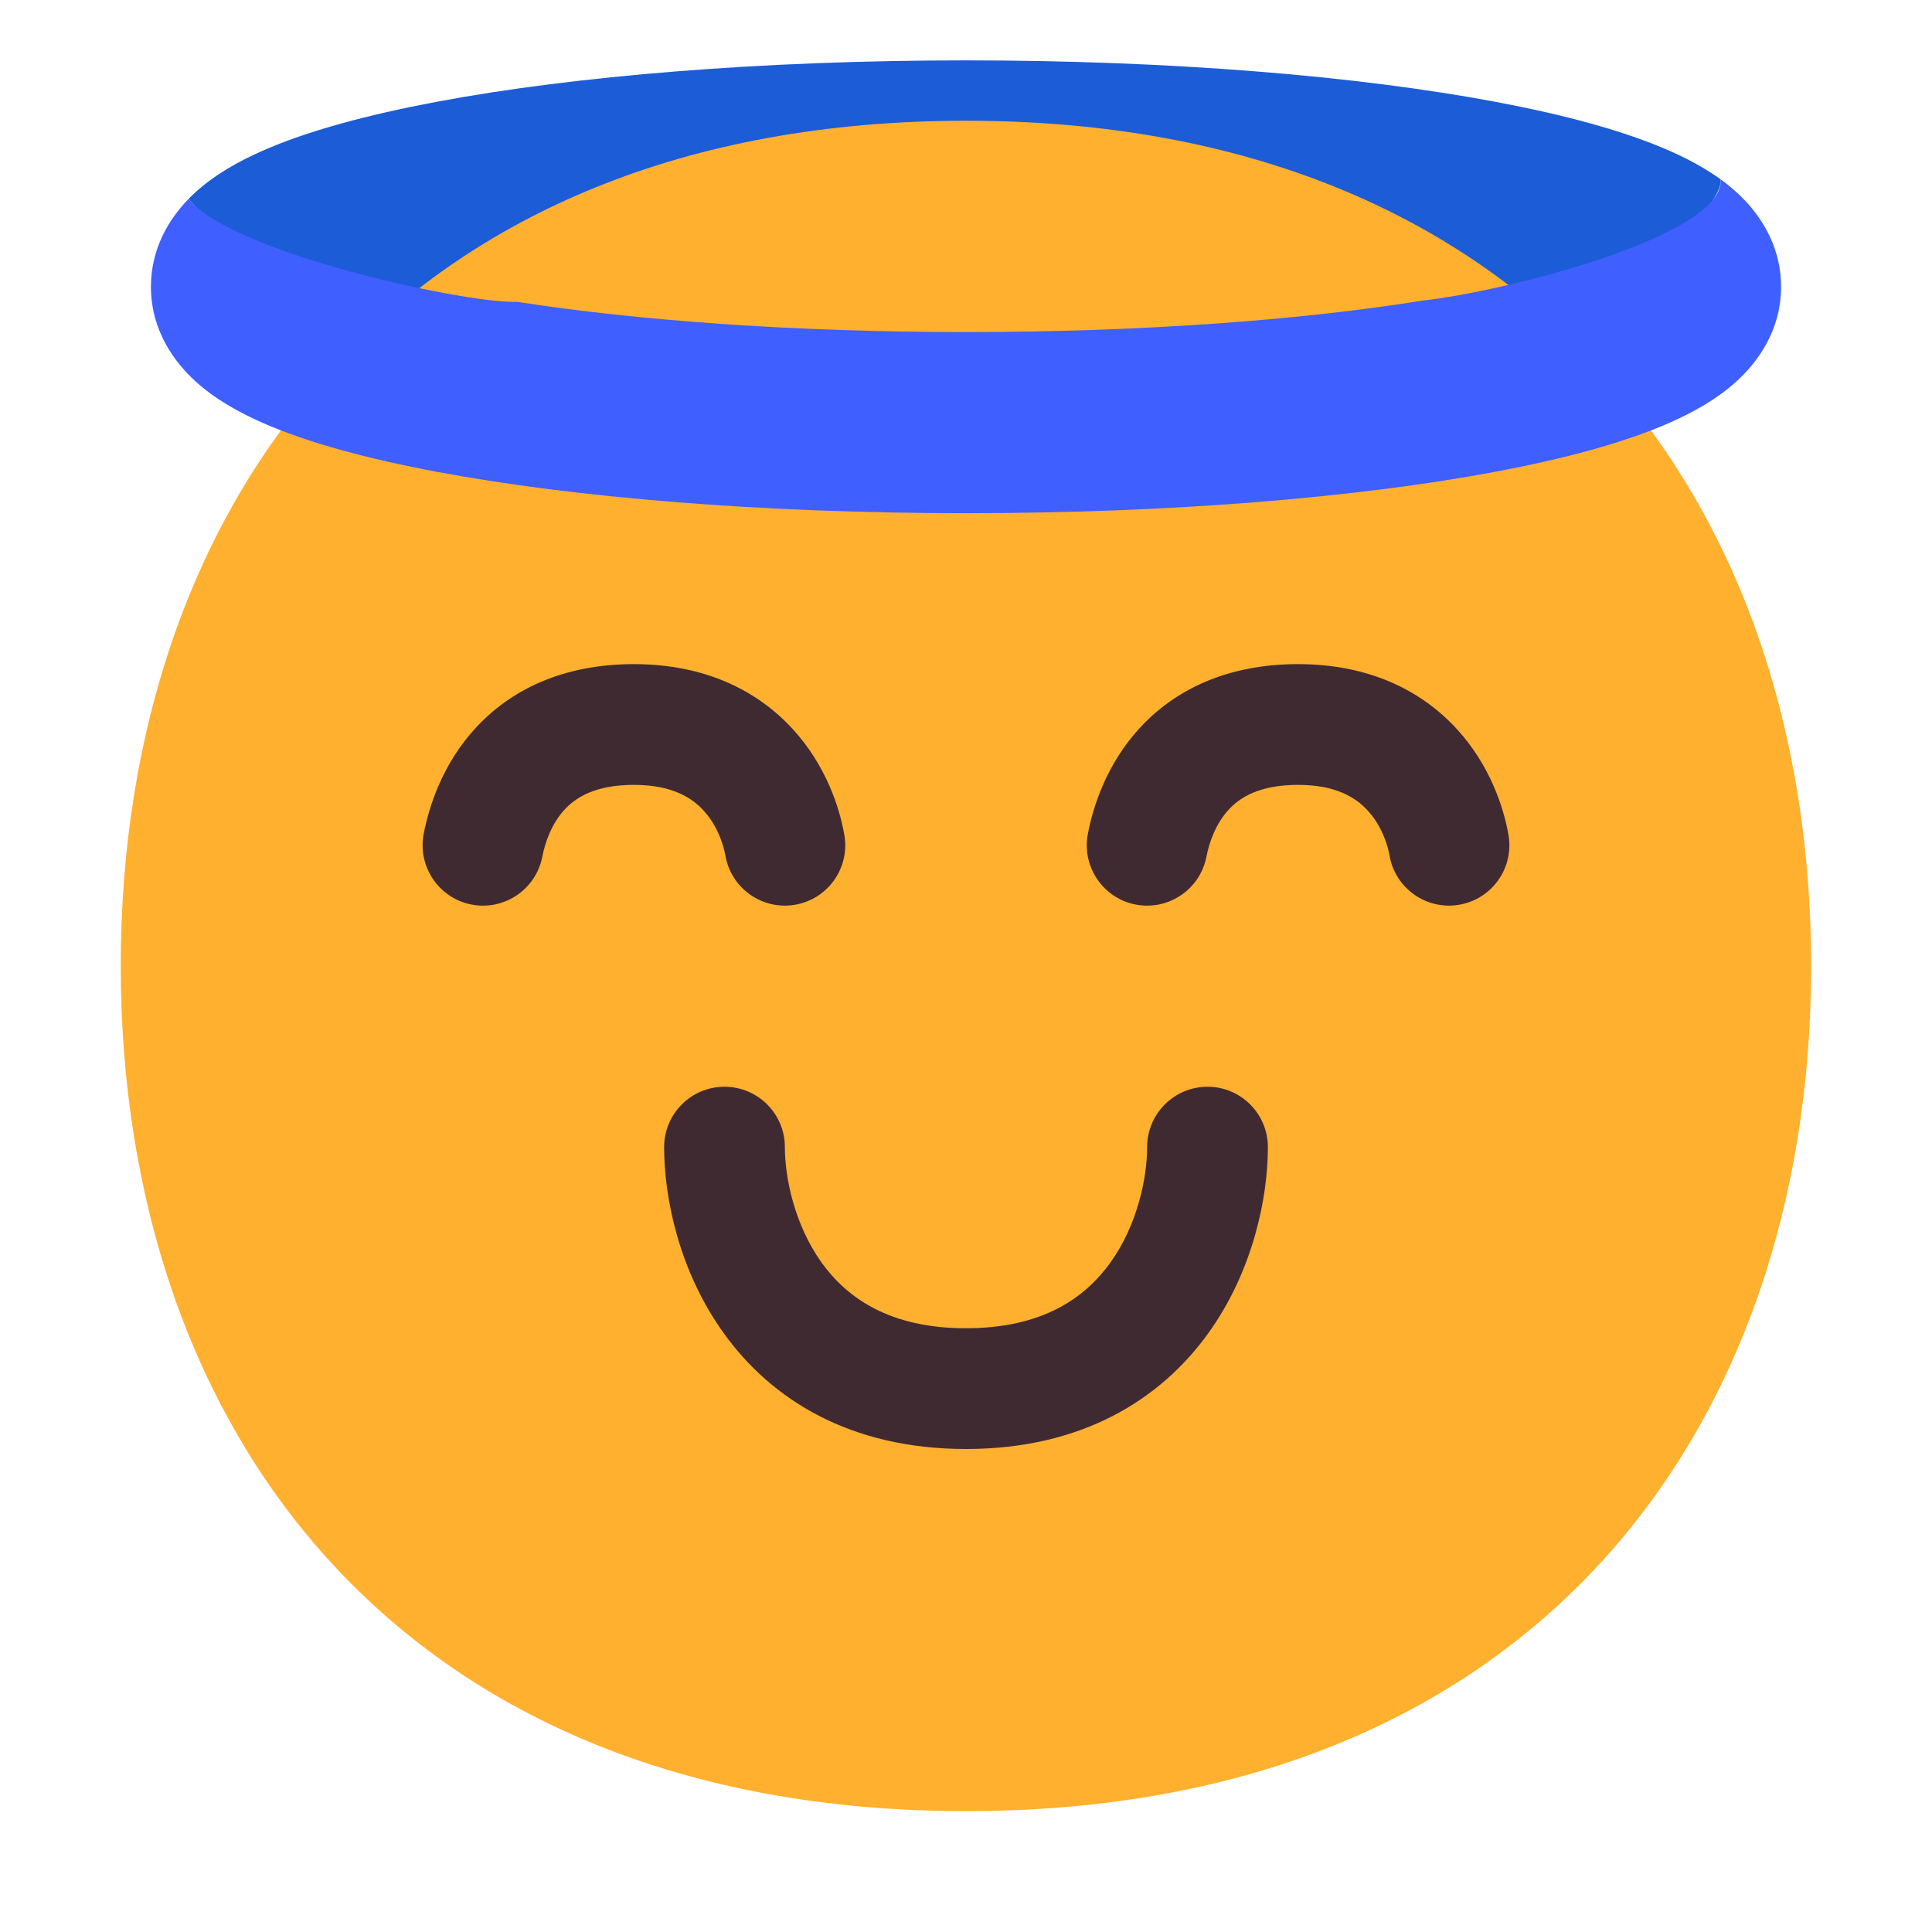
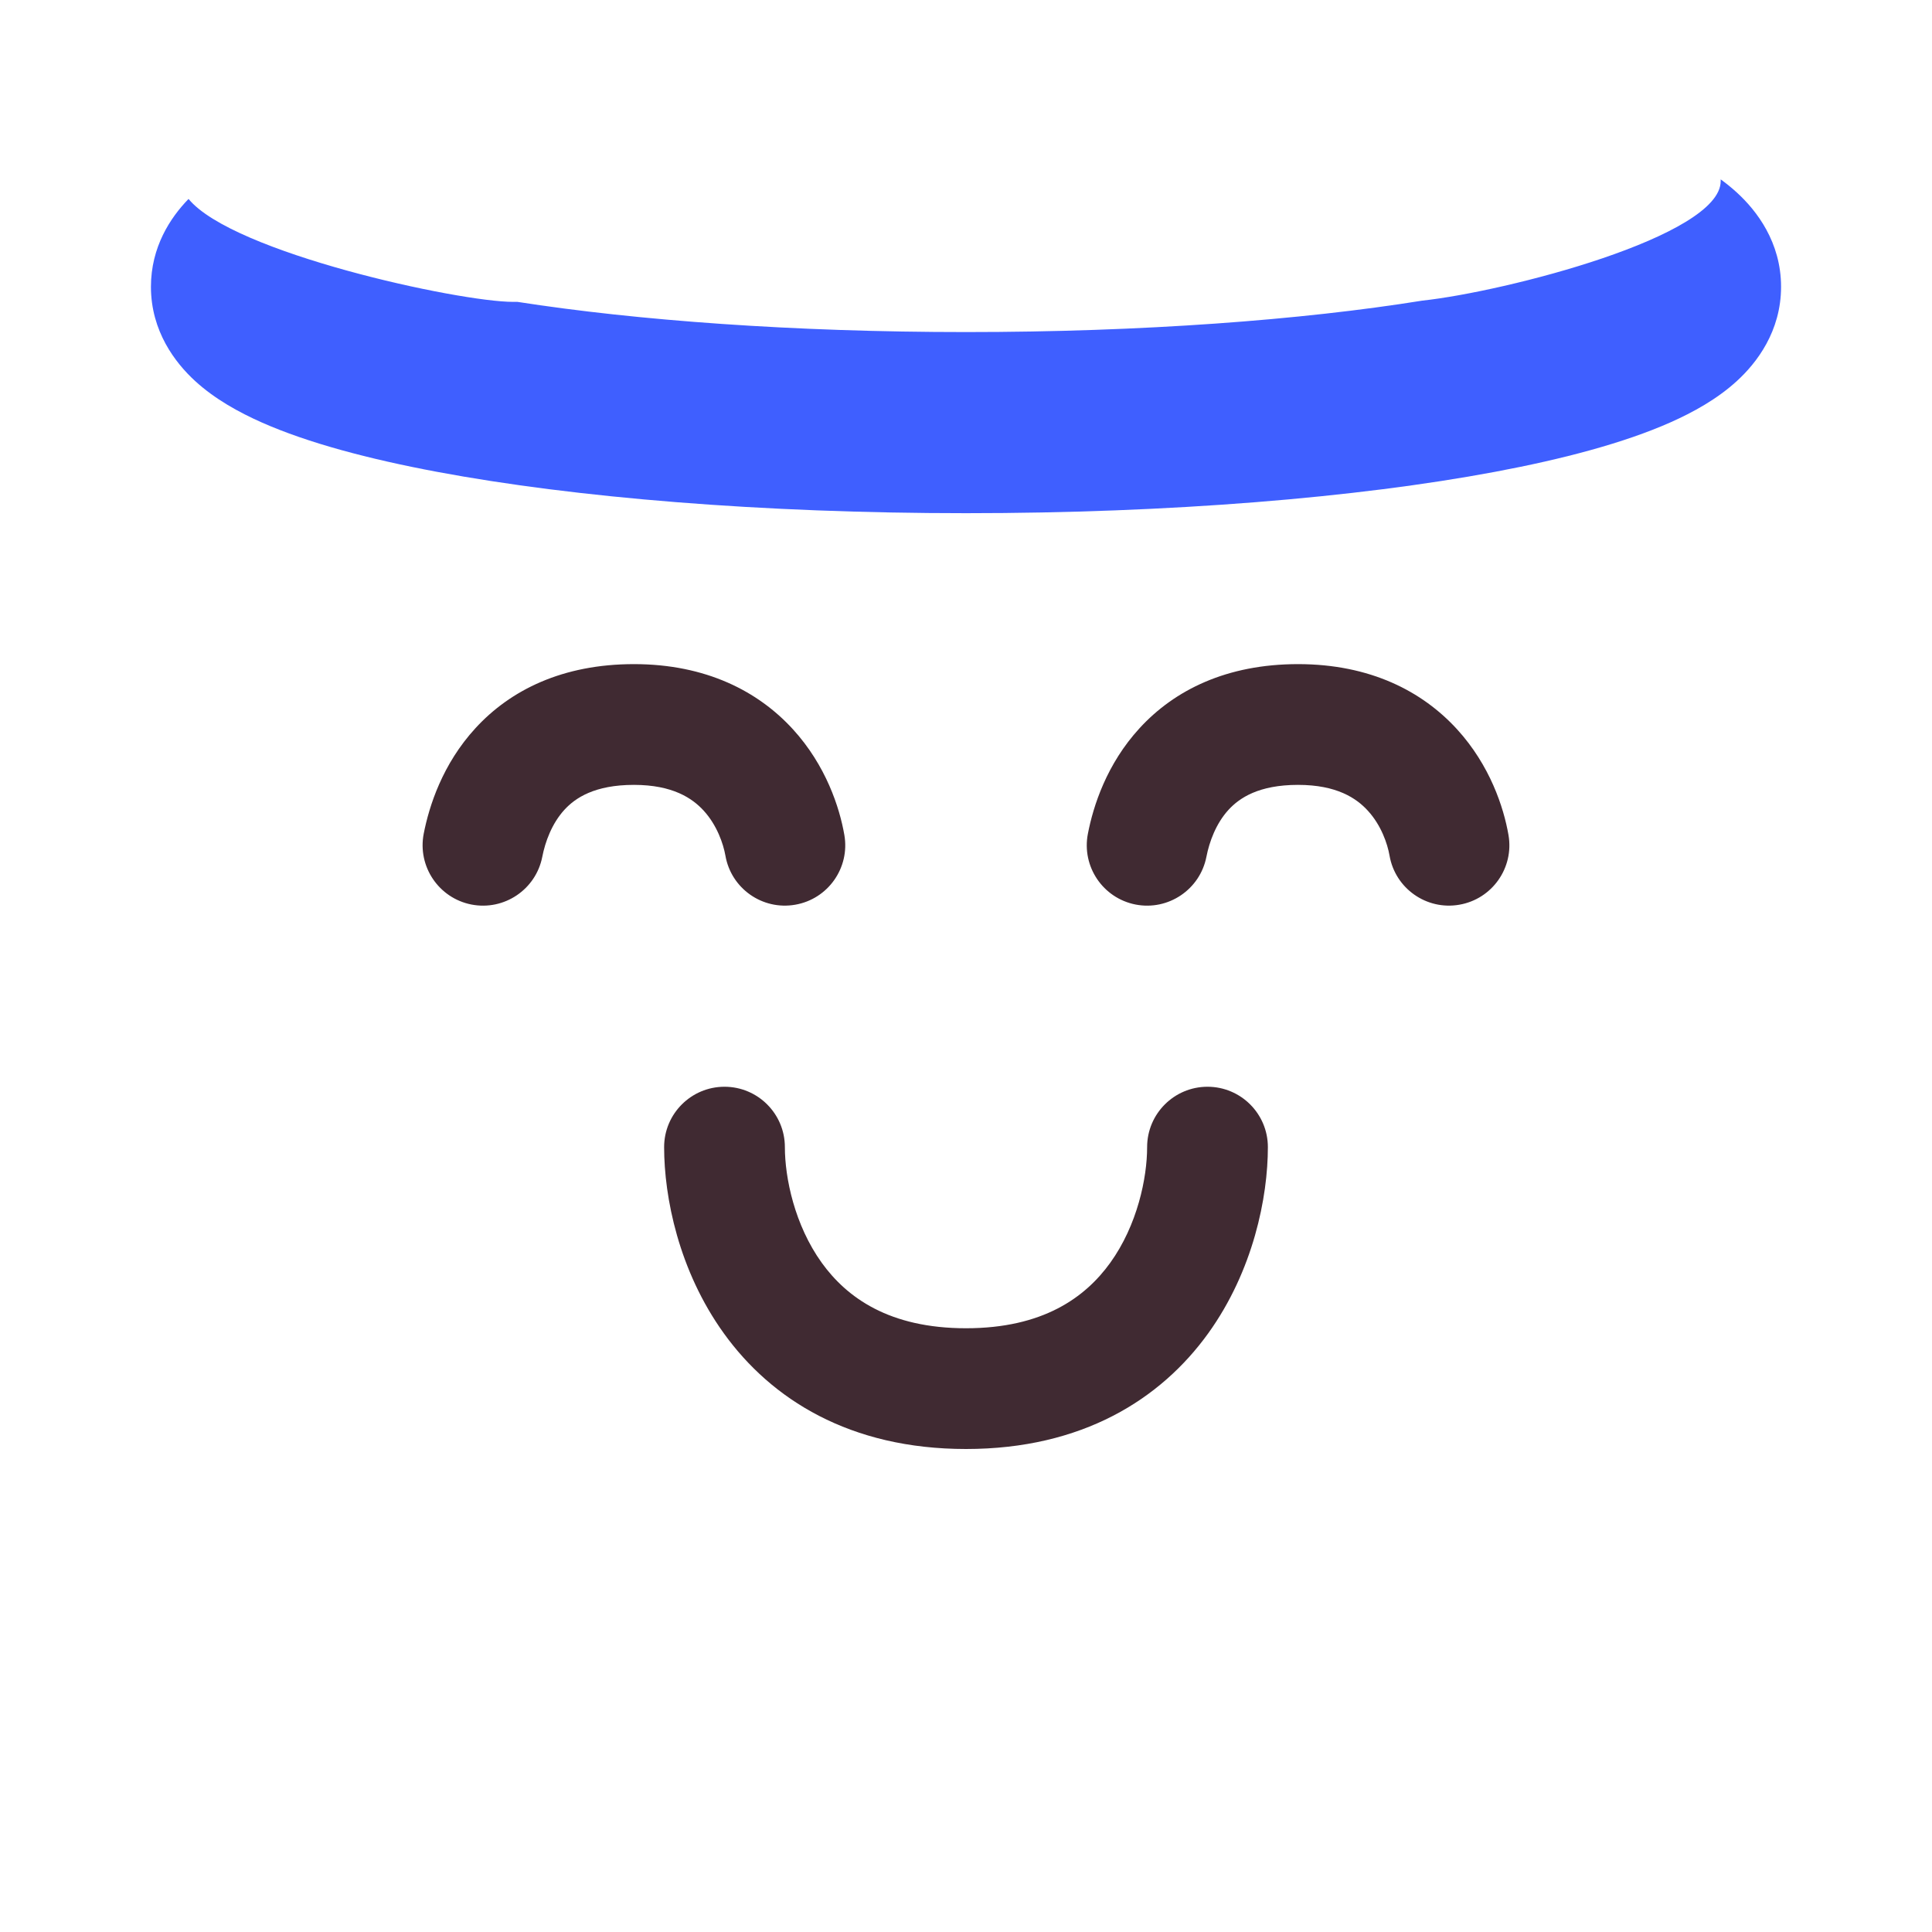
<svg xmlns="http://www.w3.org/2000/svg" width="32" height="32" viewBox="0 0 32 32" fill="none">
-   <path d="M16 1C12.623 1 9.526 1.256 7.238 1.685C6.107 1.897 5.097 2.165 4.335 2.503C3.959 2.67 3.559 2.889 3.23 3.191C3.194 3.224 3.157 3.259 3.12 3.298C3.121 3.297 3.122 3.296 3.123 3.295C3.414 3.65 4.69 4.738 4.69 4.738C4.69 4.738 7.958 5 8.5 5H8.571C10.552 5.308 13.142 5.5 16 5.5C18.922 5.5 21.563 5.3 23.56 4.979C24.247 4.905 26.947 4.84 26.947 4.84C26.947 4.84 28.5 3.457 28.5 3V2.971C28.593 3.039 28.684 3.112 28.77 3.191C28.441 2.889 28.041 2.67 27.665 2.503C26.902 2.165 25.893 1.897 24.762 1.685C22.474 1.256 19.377 1 16 1Z" fill="#1C5CD7" />
-   <path d="M15.999 29.998C25.333 29.998 29.998 23.73 29.998 15.999C29.998 8.268 25.333 2 15.999 2C6.664 2 2 8.268 2 15.999C2 23.73 6.664 29.998 15.999 29.998Z" fill="#FFB02E" />
  <path d="M9.349 13.412C9.14 13.64 9.03 13.944 8.982 14.191C8.876 14.733 8.351 15.087 7.809 14.982C7.267 14.876 6.913 14.351 7.018 13.809C7.107 13.353 7.328 12.656 7.876 12.06C8.453 11.431 9.316 11 10.5 11C11.695 11 12.562 11.452 13.136 12.082C13.68 12.679 13.906 13.374 13.985 13.829C14.08 14.373 13.715 14.891 13.171 14.985C12.627 15.08 12.109 14.715 12.015 14.171C11.98 13.974 11.875 13.668 11.657 13.429C11.469 13.222 11.142 13 10.5 13C9.847 13 9.528 13.217 9.349 13.412Z" fill="#402A32" />
  <path d="M20.349 13.412C20.14 13.64 20.03 13.944 19.982 14.191C19.876 14.733 19.351 15.087 18.809 14.982C18.267 14.876 17.913 14.351 18.019 13.809C18.107 13.353 18.328 12.656 18.876 12.06C19.453 11.431 20.316 11 21.5 11C22.696 11 23.562 11.452 24.136 12.082C24.68 12.679 24.906 13.374 24.985 13.829C25.08 14.373 24.715 14.891 24.171 14.985C23.627 15.08 23.109 14.715 23.015 14.171C22.981 13.974 22.876 13.668 22.657 13.429C22.469 13.222 22.142 13 21.5 13C20.847 13 20.529 13.217 20.349 13.412Z" fill="#402A32" />
  <path d="M13 19C13 18.448 12.552 18 12 18C11.448 18 11 18.448 11 19C11 19.827 11.24 21.044 11.989 22.084C12.774 23.175 14.074 24 16 24C17.926 24 19.226 23.175 20.012 22.084C20.76 21.044 21 19.827 21 19C21 18.448 20.552 18 20 18C19.448 18 19 18.448 19 19C19 19.507 18.84 20.289 18.389 20.916C17.974 21.491 17.274 22 16 22C14.726 22 14.026 21.491 13.611 20.916C13.16 20.289 13 19.507 13 19Z" fill="#402A32" />
  <path d="M3.123 3.295C3.853 4.187 7.599 5 8.5 5H8.571C10.552 5.308 13.142 5.5 16 5.5C18.922 5.5 21.563 5.3 23.56 4.979C24.93 4.831 28.5 3.916 28.5 3V2.971C28.594 3.039 28.684 3.112 28.77 3.191C29.096 3.489 29.5 4.012 29.5 4.75C29.5 5.488 29.096 6.011 28.77 6.309C28.441 6.611 28.041 6.83 27.665 6.997C26.903 7.335 25.893 7.603 24.762 7.815C22.474 8.244 19.377 8.5 16 8.5C12.623 8.5 9.526 8.244 7.238 7.815C6.107 7.603 5.097 7.335 4.335 6.997C3.959 6.83 3.559 6.611 3.23 6.309C2.905 6.011 2.5 5.488 2.5 4.75C2.5 4.091 2.822 3.604 3.123 3.295Z" fill="#3F5FFF" />
</svg>